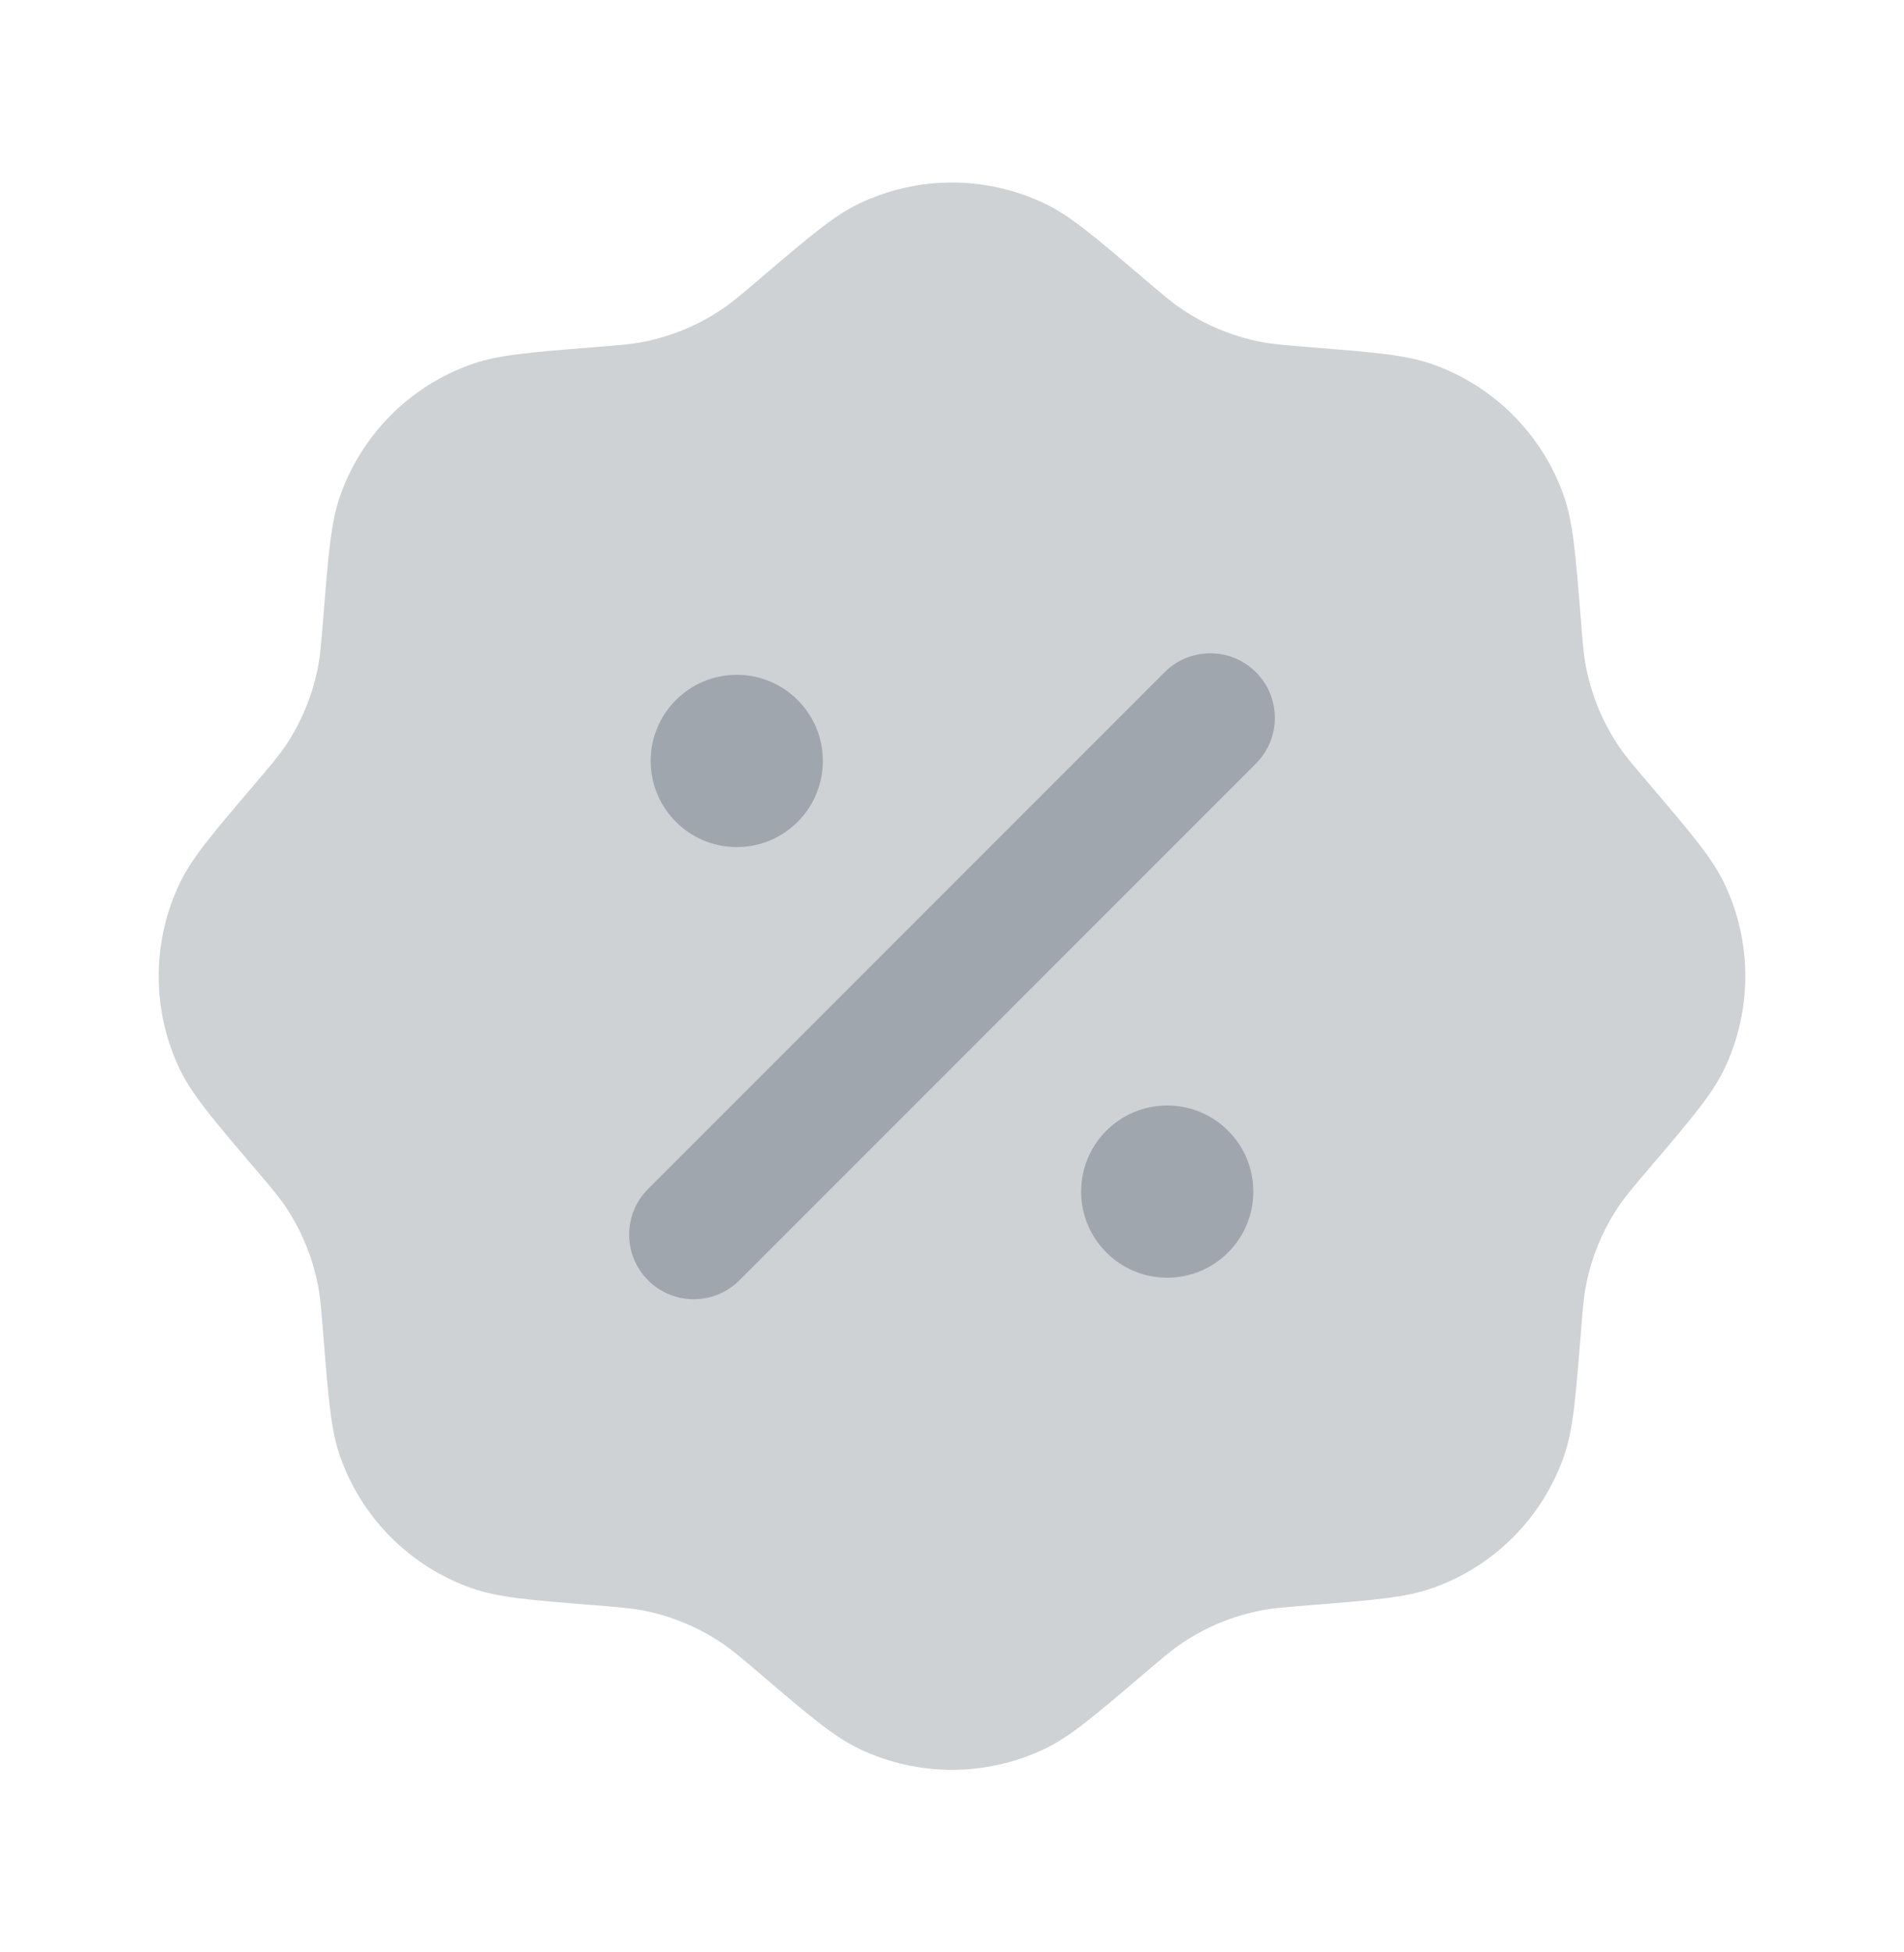
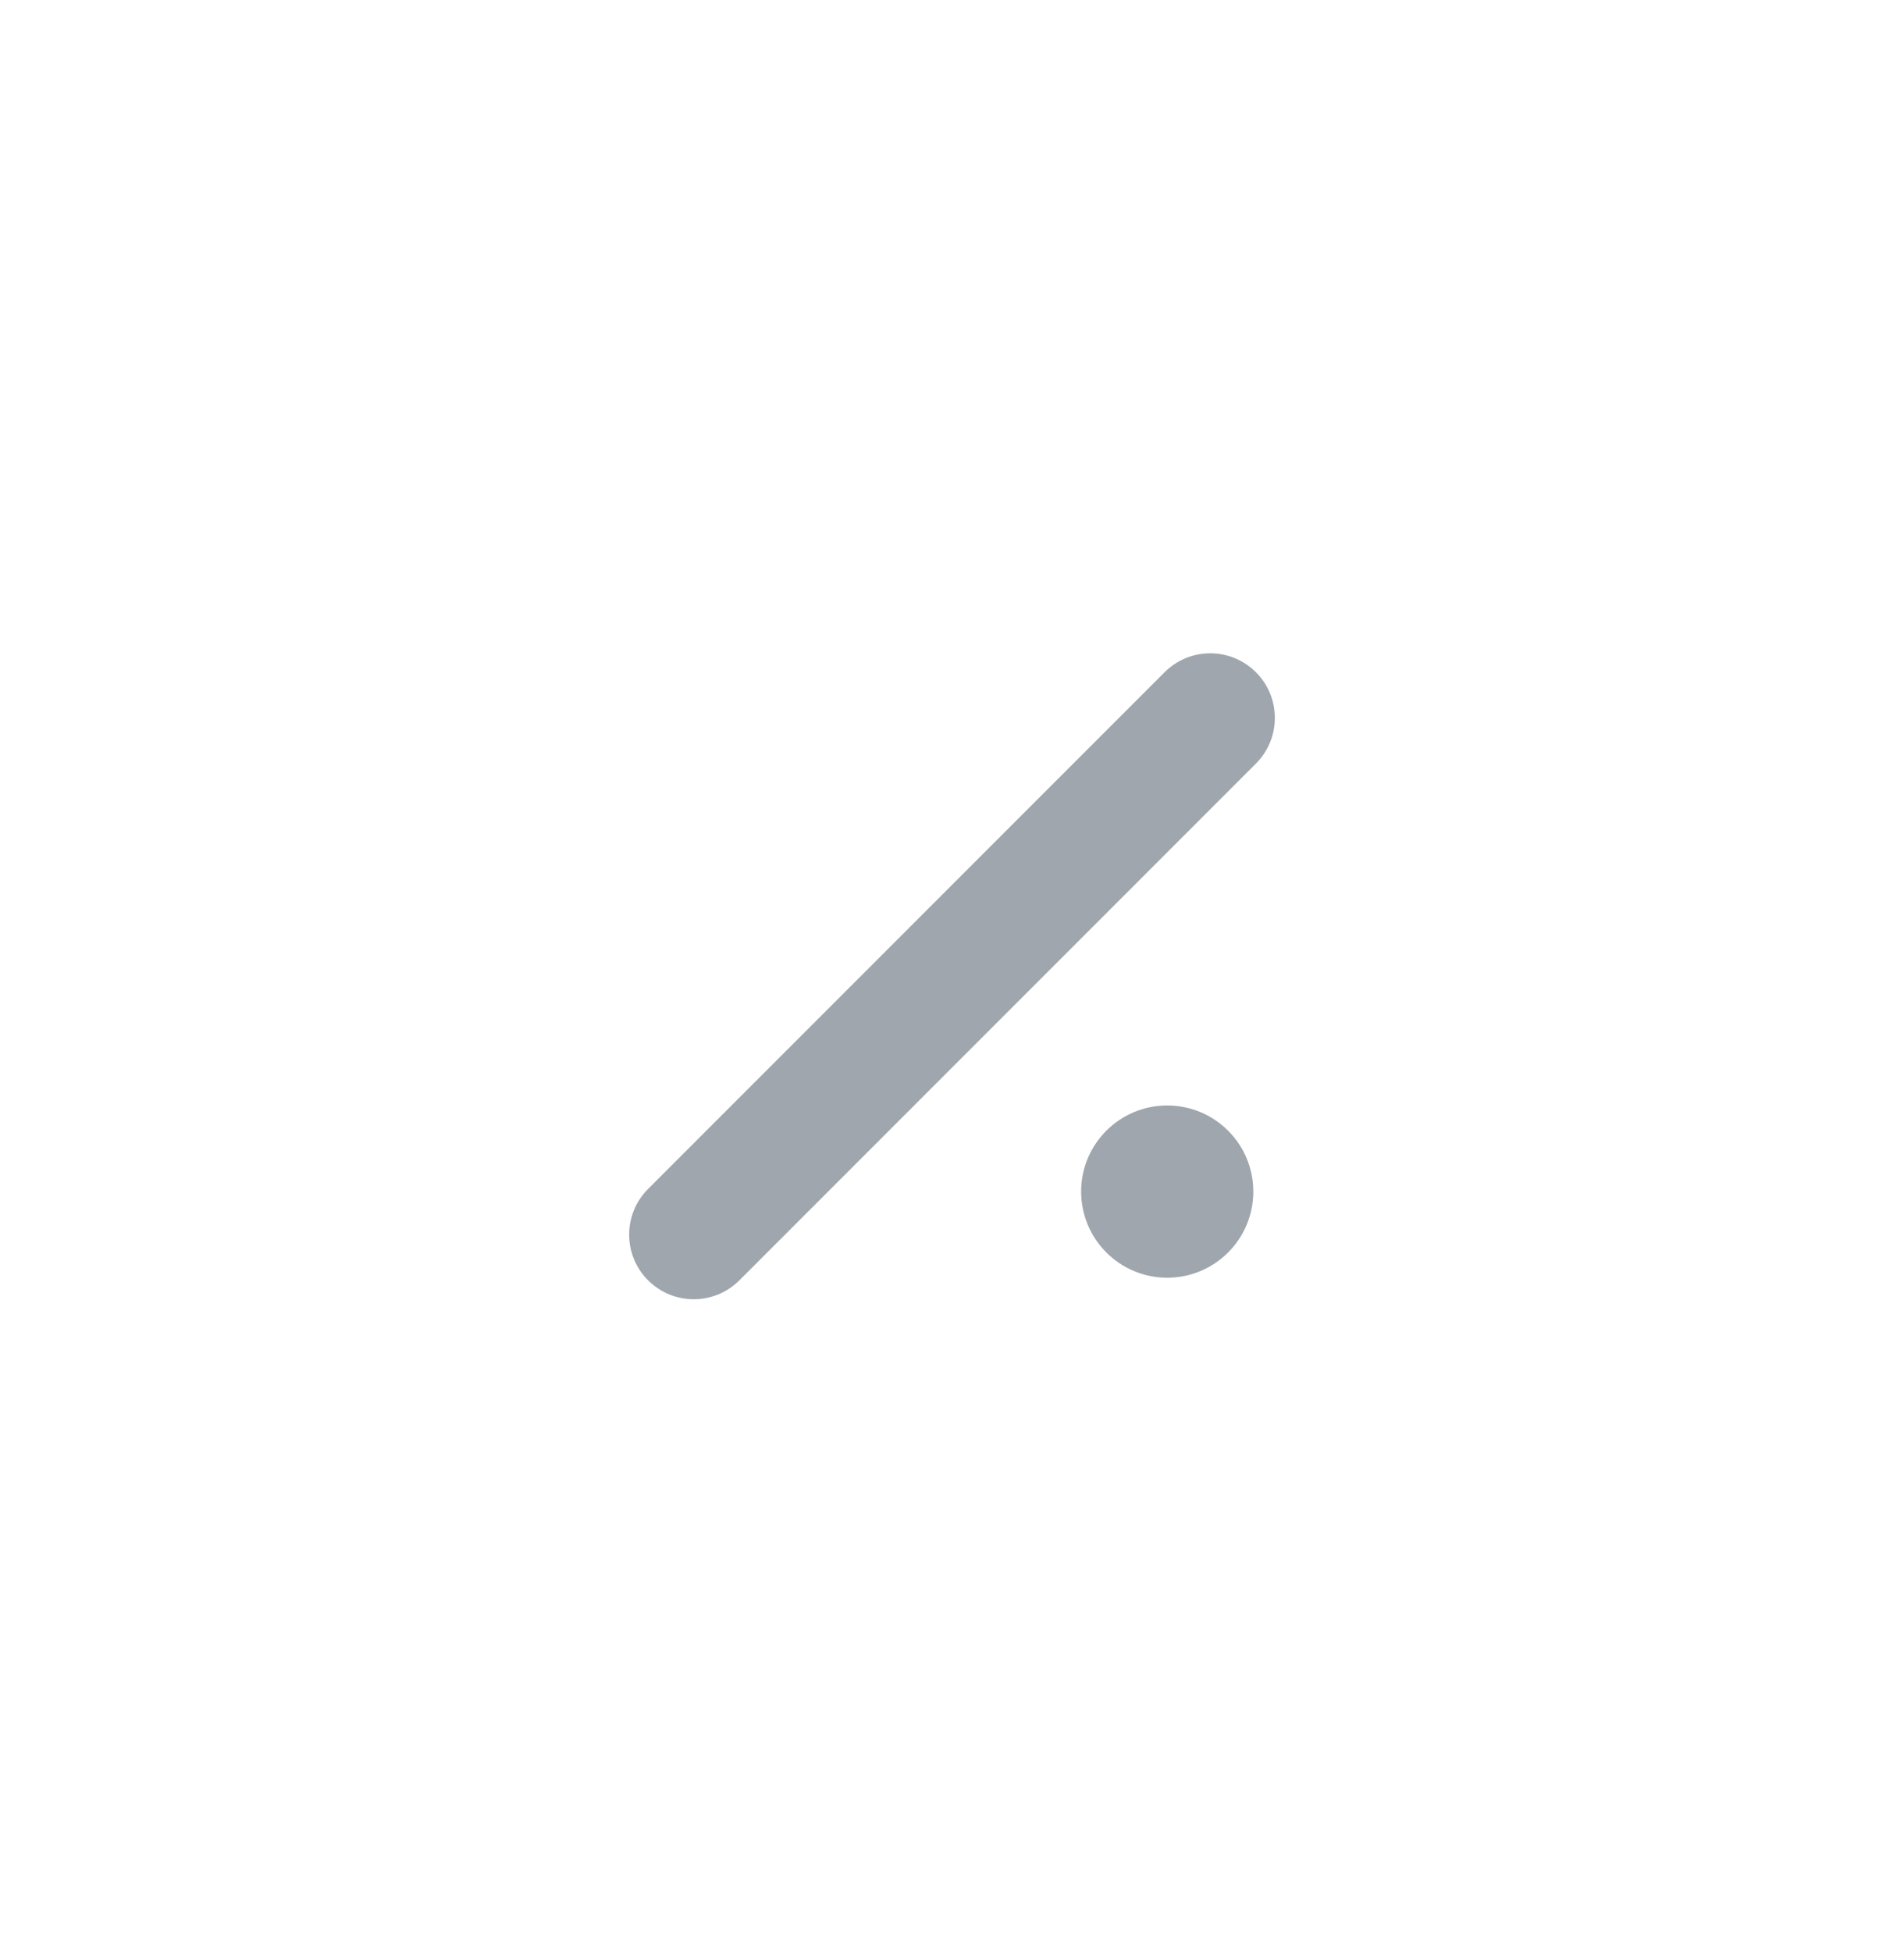
<svg xmlns="http://www.w3.org/2000/svg" width="40" height="41" viewBox="0 0 40 41" fill="none">
-   <path opacity="0.5" d="M15.987 5.834C15.581 6.18 15.378 6.353 15.161 6.498C14.665 6.831 14.107 7.062 13.52 7.178C13.264 7.228 12.998 7.25 12.466 7.292C11.131 7.399 10.463 7.452 9.906 7.649C8.617 8.104 7.604 9.118 7.148 10.406C6.952 10.963 6.898 11.631 6.792 12.967C6.749 13.498 6.728 13.764 6.678 14.02C6.562 14.607 6.331 15.165 5.998 15.662C5.852 15.879 5.679 16.081 5.333 16.487C4.464 17.507 4.03 18.017 3.775 18.55C3.186 19.783 3.186 21.217 3.775 22.45C4.03 22.983 4.464 23.493 5.333 24.513C5.679 24.919 5.852 25.122 5.998 25.338C6.331 25.835 6.562 26.393 6.678 26.98C6.728 27.236 6.749 27.502 6.792 28.033C6.898 29.369 6.952 30.037 7.148 30.594C7.604 31.883 8.617 32.896 9.906 33.351C10.463 33.548 11.131 33.601 12.466 33.708C12.998 33.75 13.264 33.772 13.52 33.822C14.107 33.938 14.665 34.169 15.161 34.502C15.378 34.647 15.581 34.82 15.987 35.166C17.007 36.035 17.517 36.47 18.05 36.725C19.283 37.314 20.716 37.314 21.95 36.725C22.483 36.47 22.992 36.035 24.012 35.166C24.418 34.82 24.621 34.647 24.838 34.502C25.335 34.169 25.893 33.938 26.48 33.822C26.735 33.772 27.001 33.75 27.533 33.708C28.868 33.601 29.536 33.548 30.093 33.351C31.382 32.896 32.396 31.883 32.851 30.594C33.048 30.037 33.101 29.369 33.208 28.033C33.25 27.502 33.271 27.236 33.322 26.98C33.438 26.393 33.669 25.835 34.002 25.338C34.147 25.122 34.32 24.919 34.666 24.513C35.535 23.493 35.969 22.983 36.224 22.45C36.814 21.217 36.814 19.783 36.224 18.55C35.969 18.017 35.535 17.507 34.666 16.487C34.32 16.081 34.147 15.879 34.002 15.662C33.669 15.165 33.438 14.607 33.322 14.02C33.271 13.764 33.25 13.498 33.208 12.967C33.101 11.631 33.048 10.963 32.851 10.406C32.396 9.118 31.382 8.104 30.093 7.649C29.536 7.452 28.869 7.399 27.533 7.292C27.001 7.25 26.735 7.228 26.48 7.178C25.893 7.062 25.335 6.831 24.838 6.498C24.621 6.353 24.418 6.18 24.012 5.834C22.992 4.965 22.483 4.53 21.95 4.275C20.716 3.686 19.283 3.686 18.05 4.275C17.517 4.53 17.007 4.965 15.987 5.834Z" fill="#9FA6AD" />
  <path d="M26.385 14.117C26.915 14.646 26.915 15.505 26.385 16.035L15.533 26.887C15.004 27.416 14.145 27.416 13.615 26.887C13.085 26.357 13.085 25.498 13.615 24.968L24.466 14.117C24.996 13.587 25.855 13.587 26.385 14.117Z" fill="#9FA6AD" />
  <path d="M26.33 25.023C26.33 26.022 25.52 26.832 24.521 26.832C23.523 26.832 22.713 26.022 22.713 25.023C22.713 24.024 23.523 23.215 24.521 23.215C25.52 23.215 26.33 24.024 26.33 25.023Z" fill="#9FA6AD" />
-   <path d="M15.479 17.789C16.477 17.789 17.287 16.979 17.287 15.98C17.287 14.981 16.477 14.171 15.479 14.171C14.48 14.171 13.67 14.981 13.67 15.98C13.67 16.979 14.48 17.789 15.479 17.789Z" fill="#9FA6AD" />
</svg>